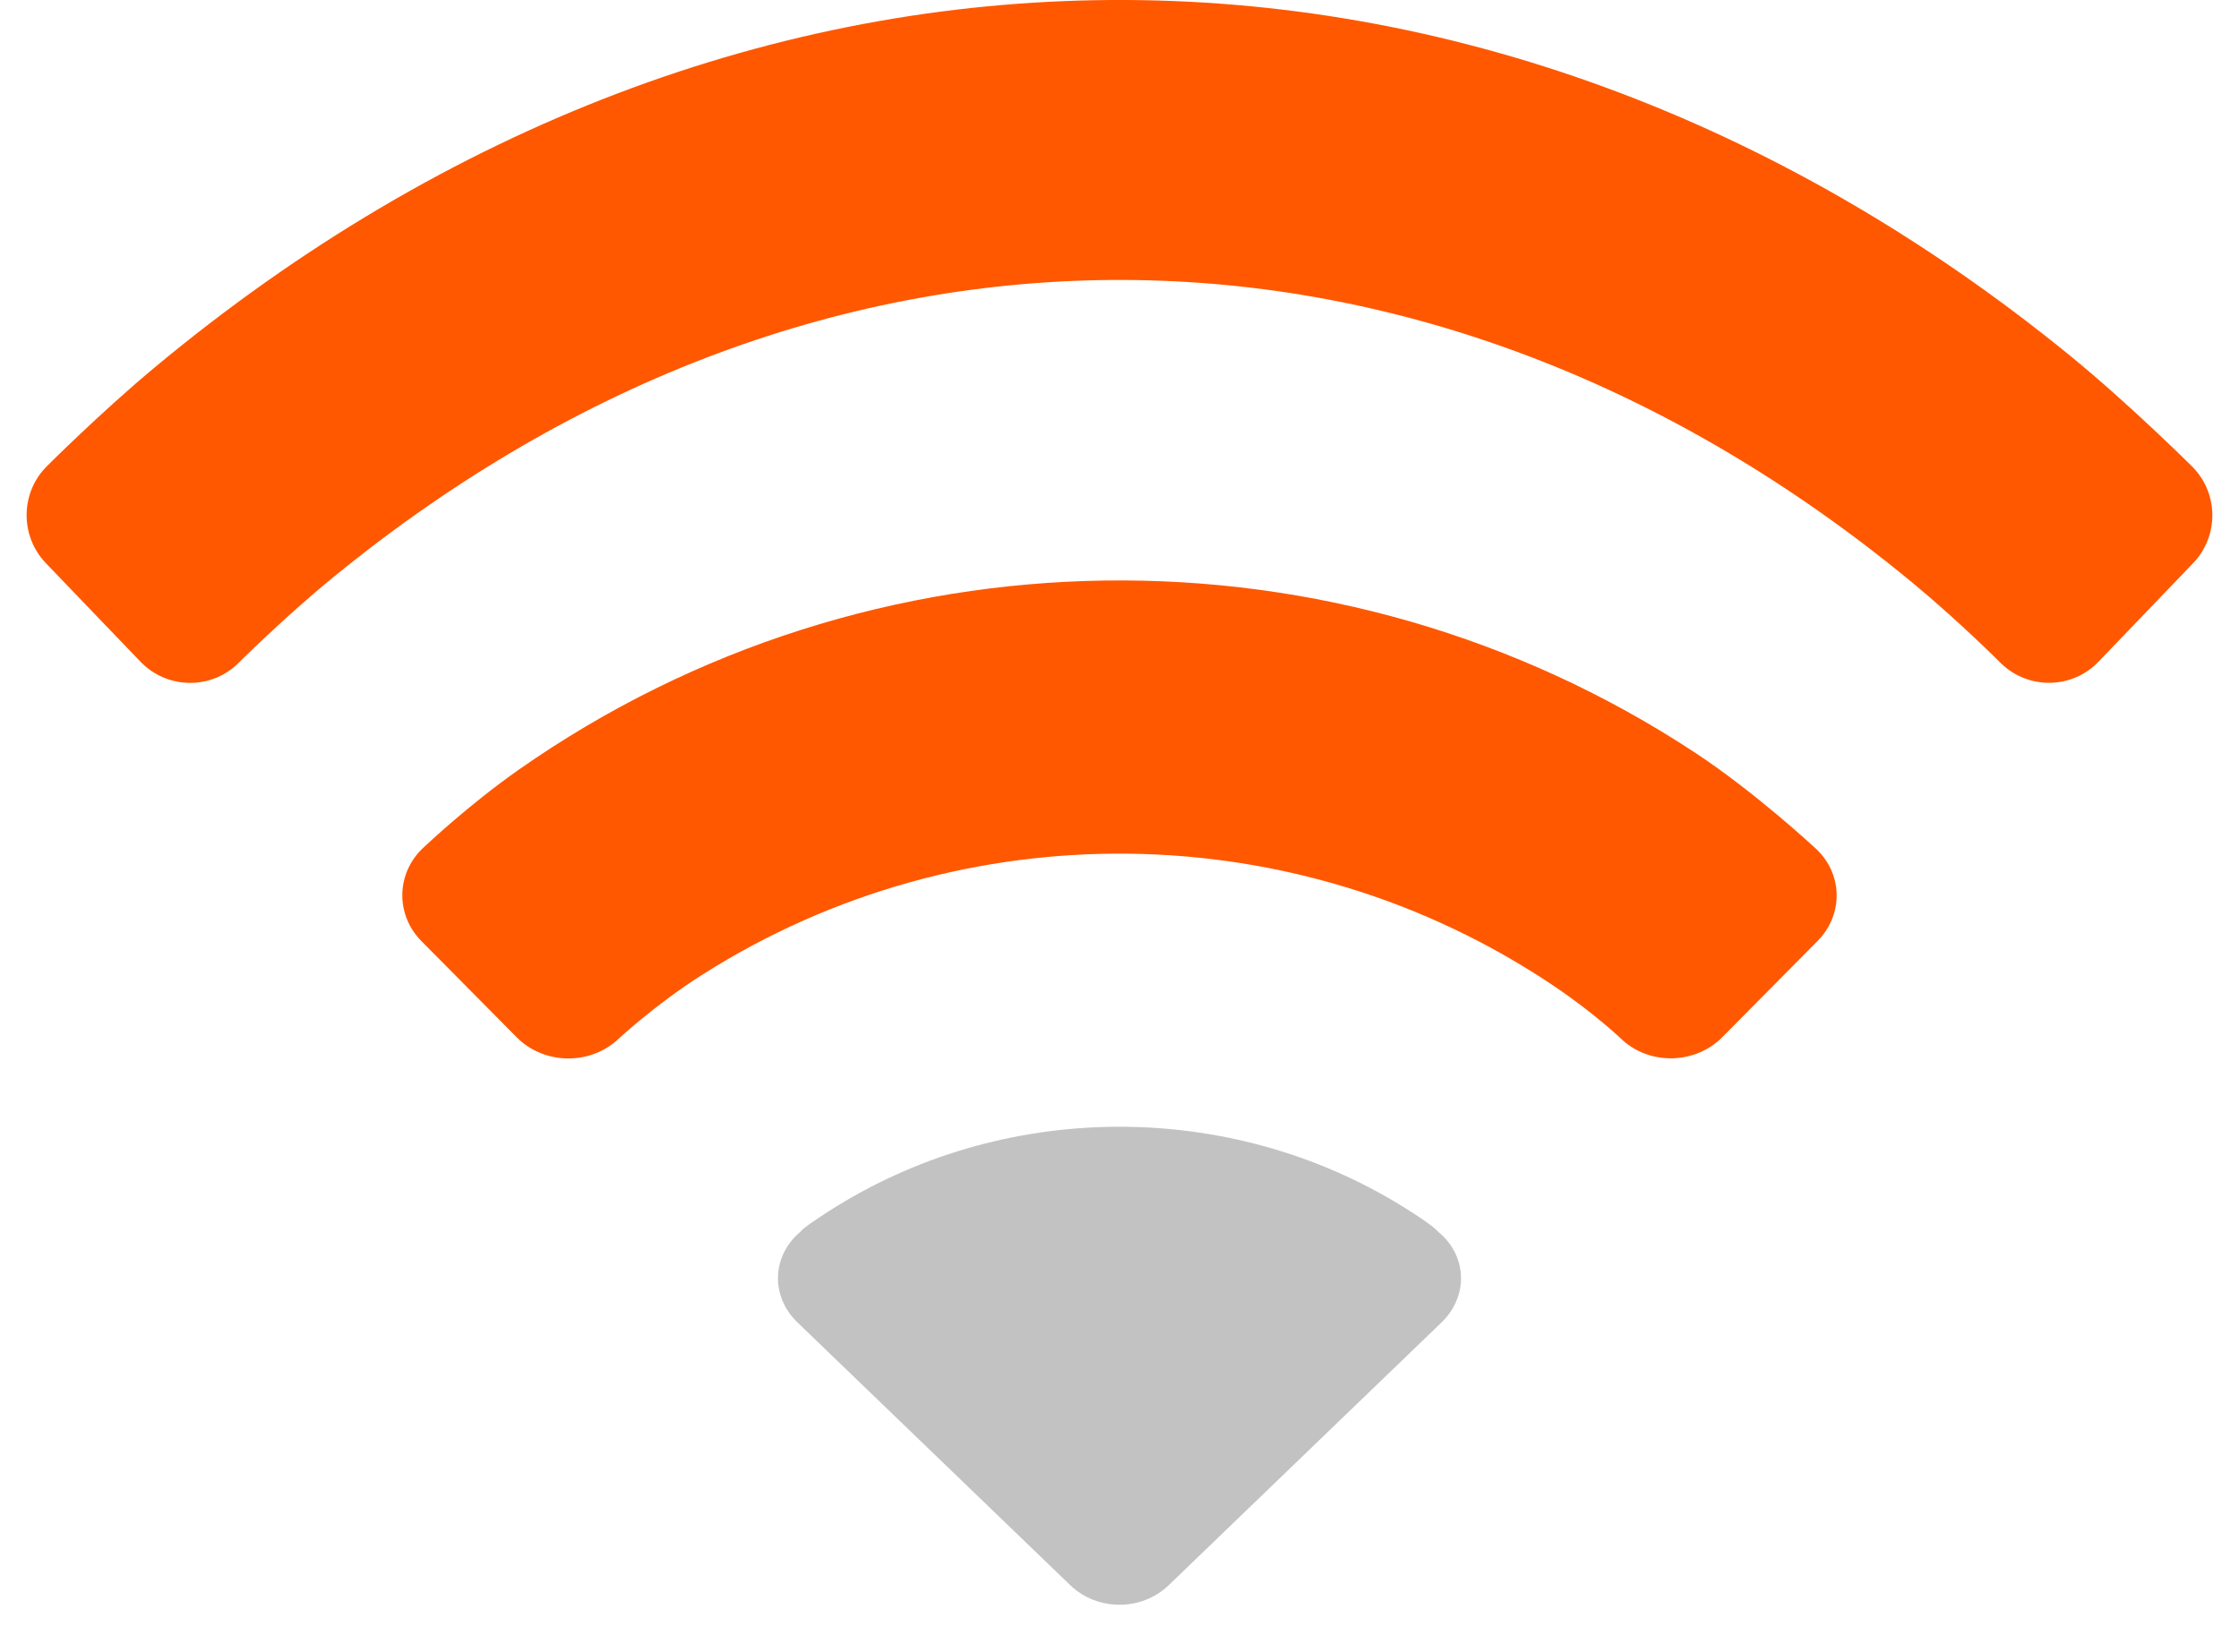
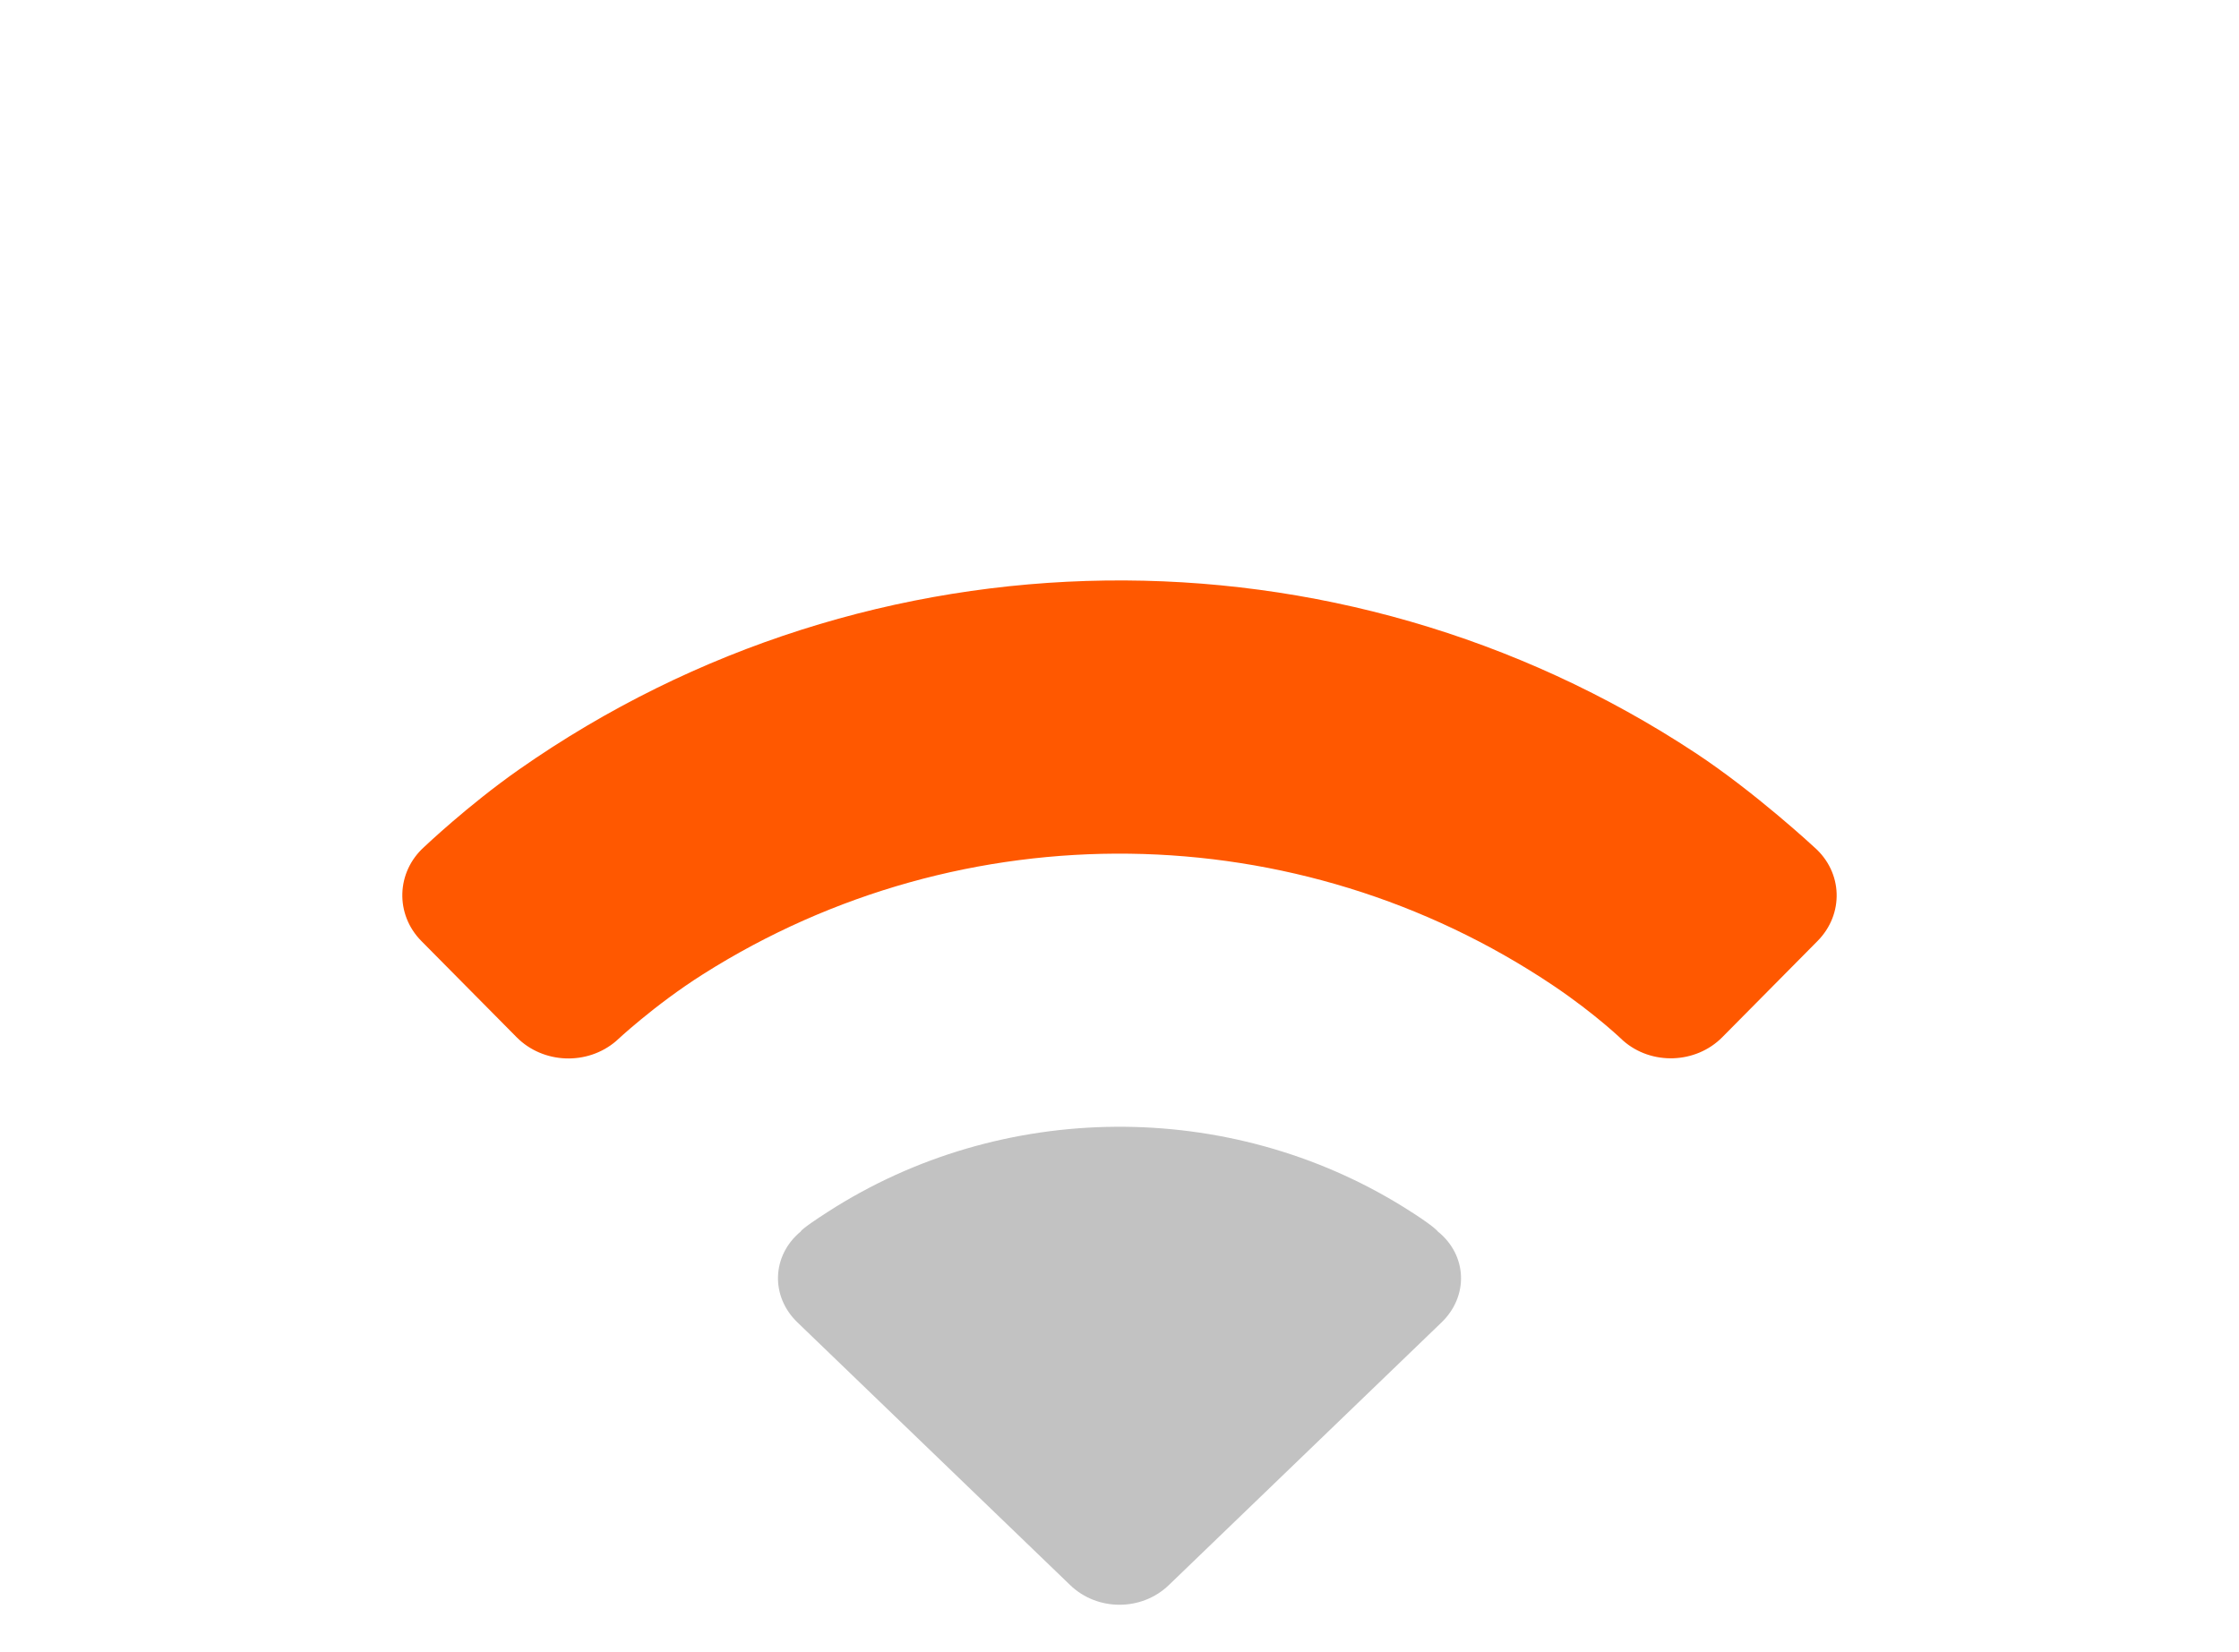
<svg xmlns="http://www.w3.org/2000/svg" width="42" height="31" viewBox="0 0 42 31" fill="none">
  <path d="M34.094 17.656C34.592 17.153 34.572 16.368 34.033 15.896C34.033 15.896 32.933 14.872 31.804 14.127C25.106 9.711 16.341 9.814 9.739 14.436C8.777 15.11 7.958 15.89 7.958 15.89C7.431 16.363 7.408 17.155 7.904 17.656L9.691 19.461C10.188 19.963 11.018 19.995 11.557 19.533C11.557 19.533 12.266 18.863 13.188 18.279C18.061 15.192 24.335 15.264 29.143 18.496C29.942 19.034 30.447 19.525 30.447 19.525C30.977 19.992 31.811 19.962 32.307 19.461L34.094 17.656Z" fill="#FF5800" />
  <path d="M27.041 24.812C27.552 24.32 27.526 23.551 26.97 23.105C26.97 23.105 26.913 23.011 26.336 22.652C23.054 20.61 18.788 20.638 15.533 22.735C15.004 23.075 15.021 23.106 15.021 23.106C14.476 23.556 14.449 24.321 14.959 24.812L20.075 29.741C20.586 30.233 21.415 30.232 21.925 29.741L27.041 24.812Z" fill="#C2C2C2" />
-   <path d="M41.139 10.567C41.633 10.052 41.62 9.232 41.101 8.733C41.101 8.733 39.93 7.57 38.831 6.673C27.825 -2.302 13.84 -2.224 2.886 6.907C1.886 7.741 0.891 8.736 0.891 8.736C0.38 9.232 0.368 10.053 0.861 10.567L2.636 12.416C3.131 12.931 3.947 12.944 4.456 12.457C4.456 12.457 5.33 11.582 6.267 10.818C15.4 3.362 26.751 3.398 35.863 10.924C36.754 11.66 37.538 12.448 37.538 12.448C38.052 12.945 38.871 12.93 39.364 12.416L41.139 10.567Z" fill="#FF5800" />
</svg>